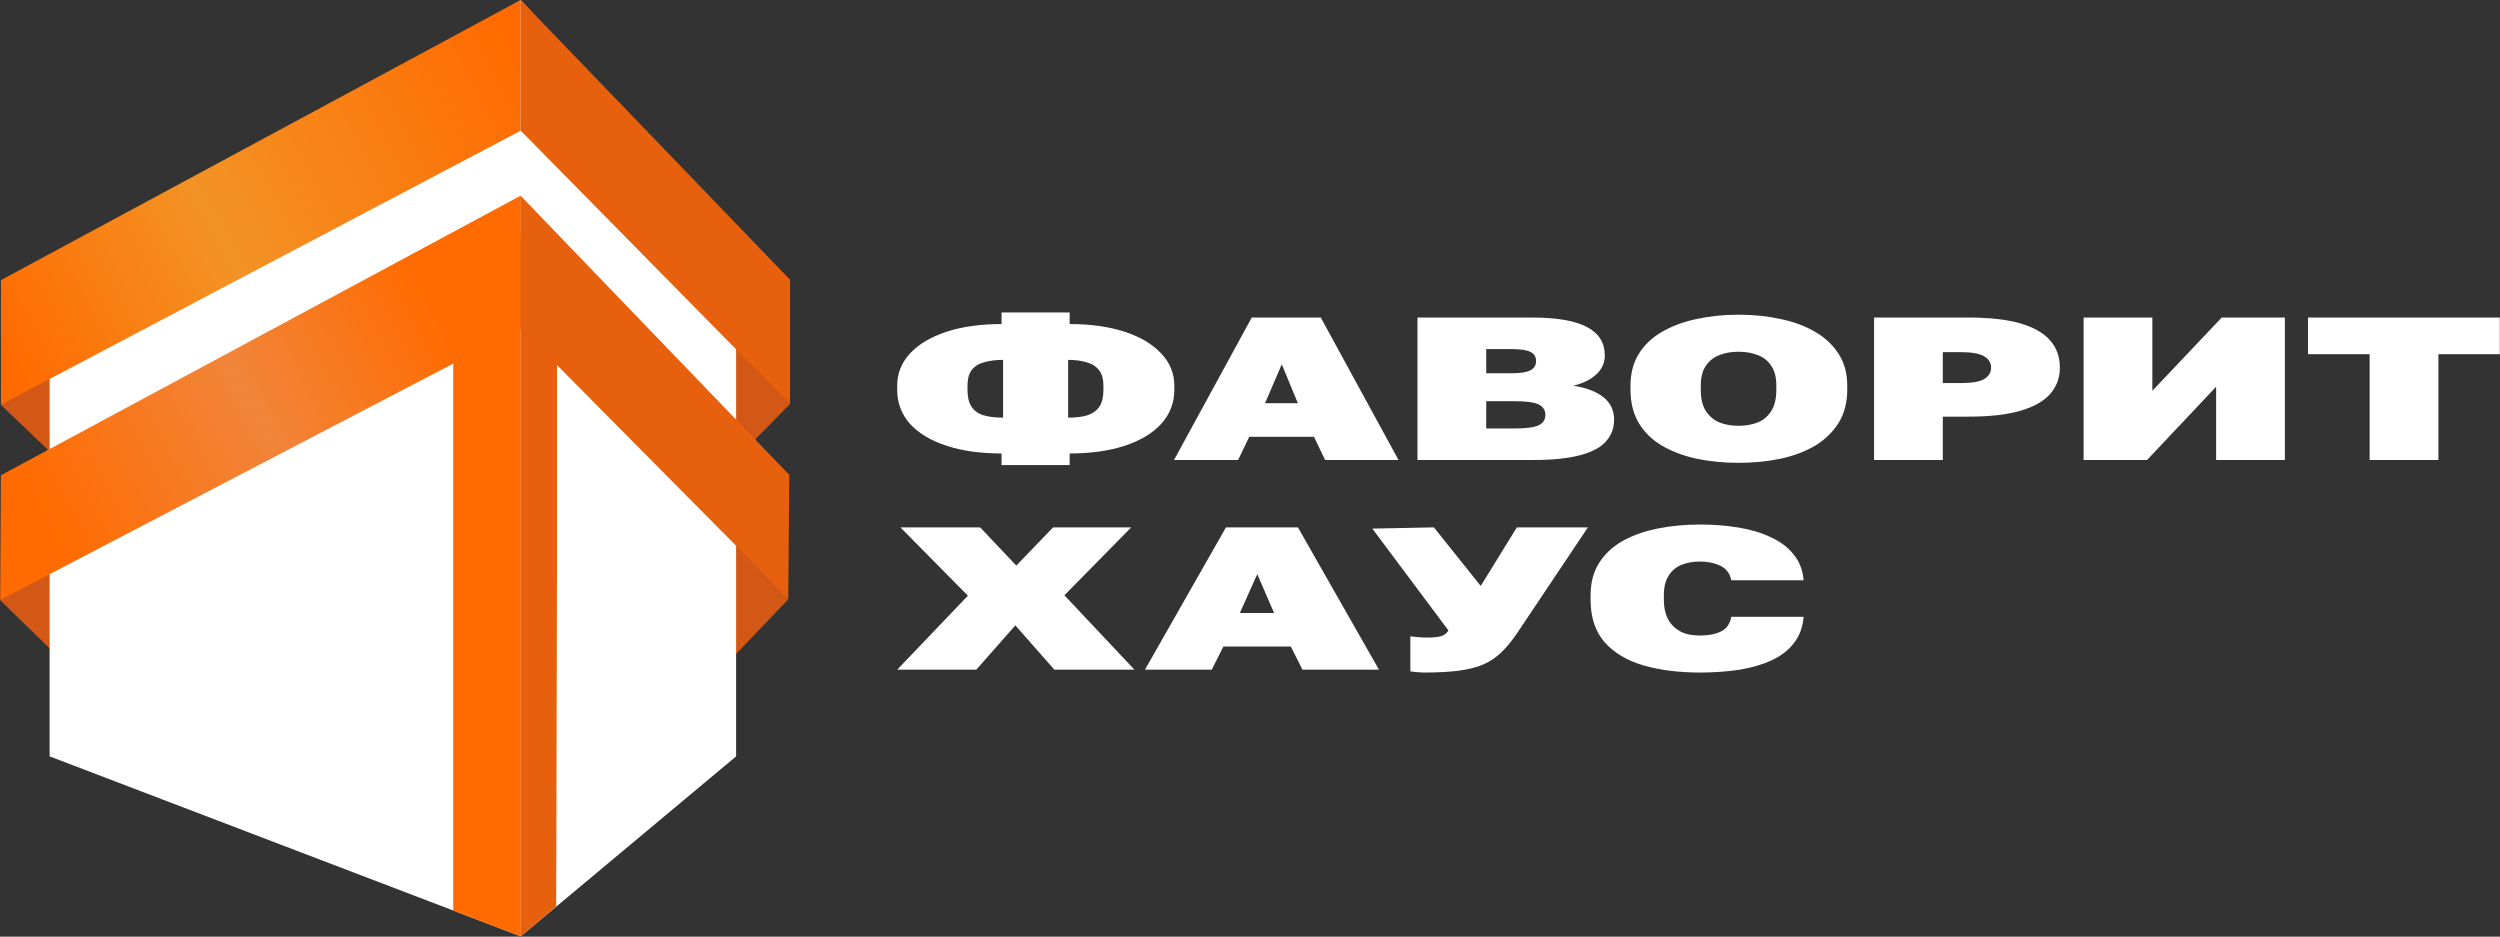
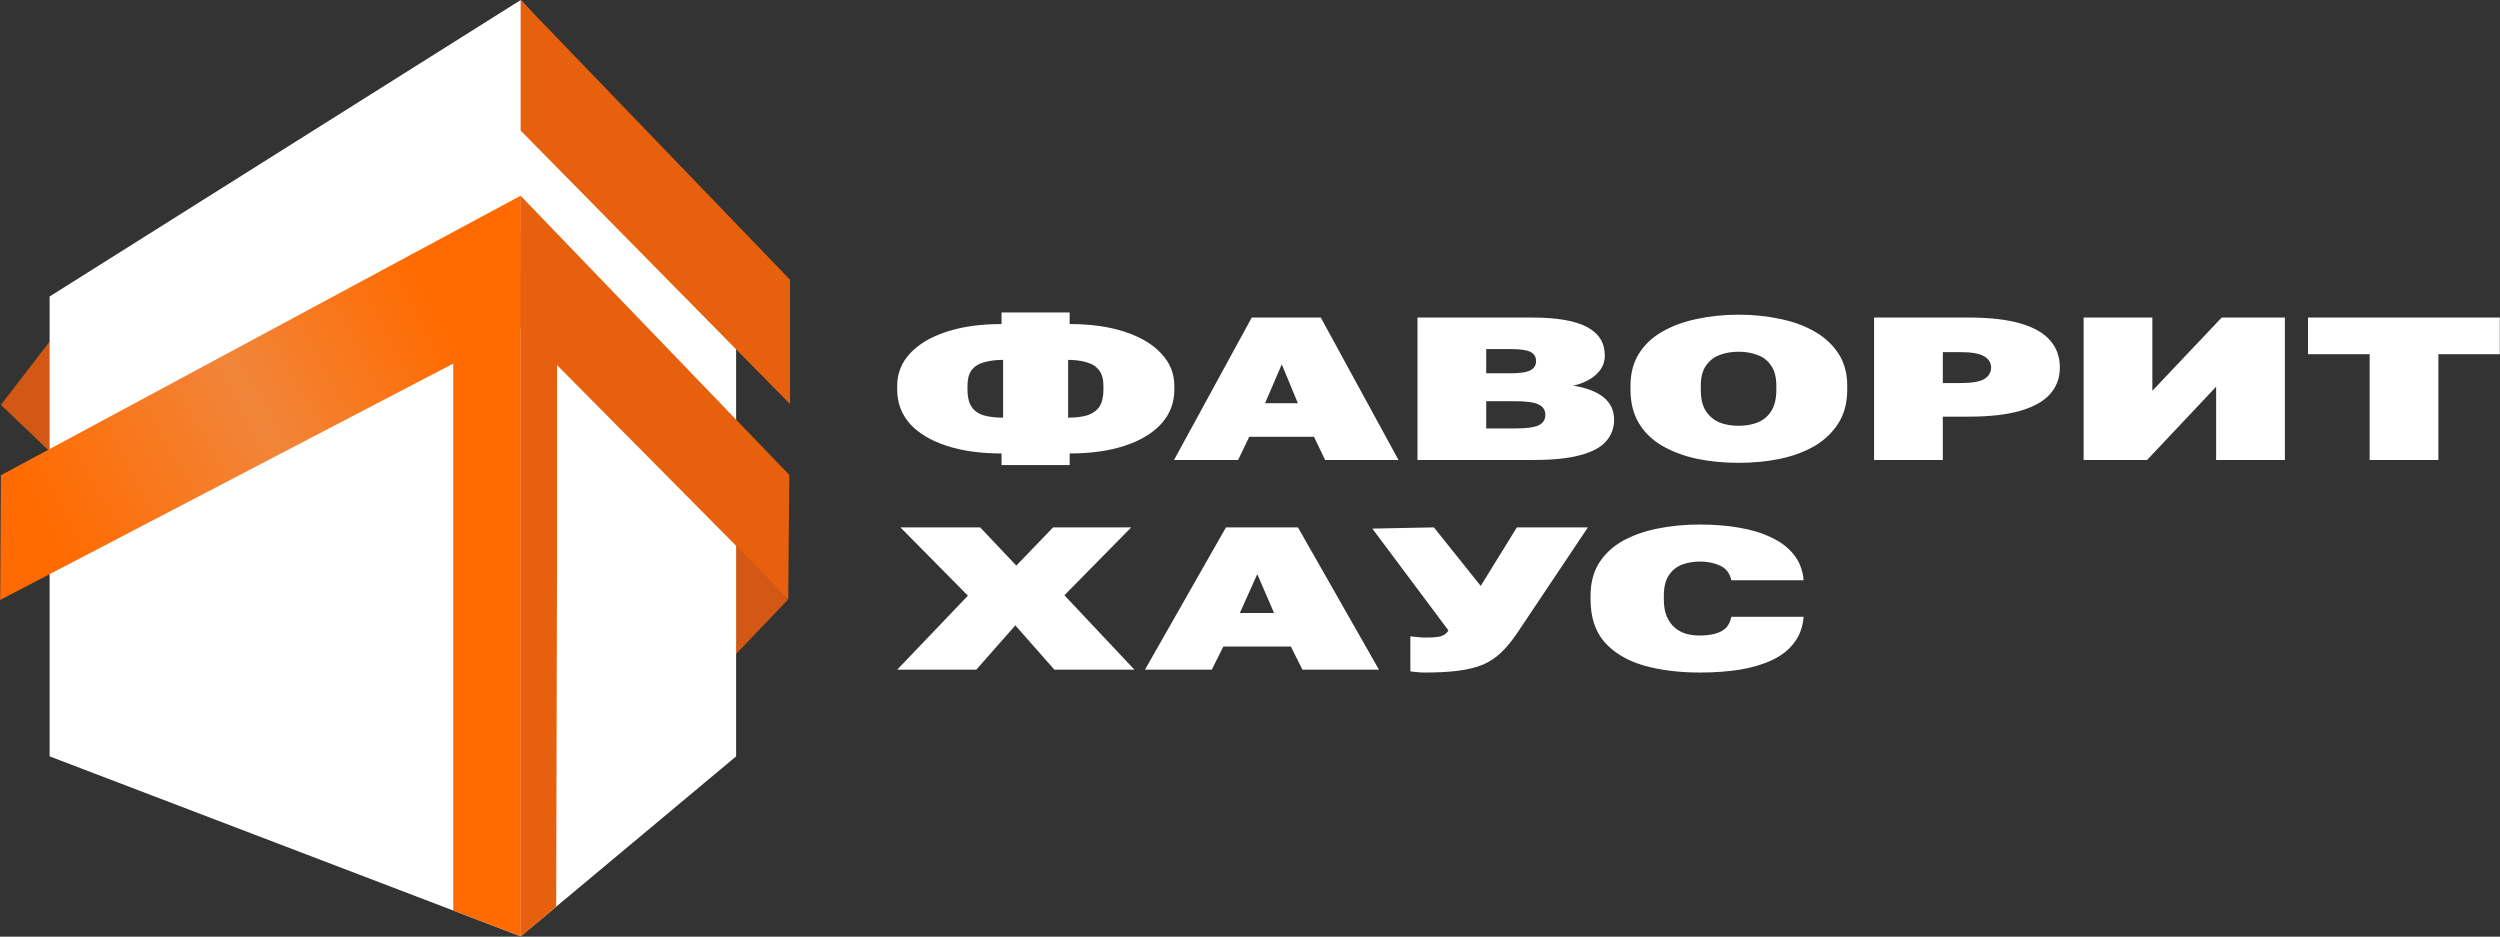
<svg xmlns="http://www.w3.org/2000/svg" width="1500" height="562" viewBox="0 0 1500 562" fill="none">
  <rect x="0" y="0" width="1500" height="562" fill="#333333" stroke="none" />
  <g clip-path="url(#clip0_578_23)">
    <mask id="mask0_578_23" style="mask-type:luminance" maskUnits="userSpaceOnUse" x="0" y="0" width="1500" height="562">
      <path d="M1500 0H0V562H1500V0Z" fill="white" />
    </mask>
    <g mask="url(#mask0_578_23)">
      <path d="M538.32 401.816L580.736 357.413L540.257 316.427H588.096L609.788 339.359L631.867 316.427H678.738L638.646 357.169L680.674 401.816H632.642L609.207 375.223L585.772 401.816H538.32ZM686.966 401.816L735.58 316.427H778.77L827.383 401.816H781.481L774.509 387.909H734.03L727.058 401.816H686.966ZM743.908 367.782H764.437L754.366 344.483L743.908 367.782ZM854.736 403.523C853.316 403.523 851.83 403.442 850.281 403.279C848.732 403.198 847.377 403.036 846.214 402.792V381.81C847.635 381.972 849.183 382.136 850.863 382.298C852.541 382.461 854.219 382.542 855.898 382.542C858.609 382.542 860.805 382.42 862.483 382.176C864.161 381.932 865.517 381.485 866.55 380.835C867.583 380.183 868.422 379.33 869.069 378.272L823.398 317.158L860.353 316.427L888.436 351.558L910.128 316.427H952.738L910.128 380.103C907.029 384.657 903.865 388.478 900.637 391.569C897.539 394.578 893.923 396.977 889.792 398.766C885.661 400.473 880.753 401.694 875.072 402.426C869.391 403.158 862.613 403.523 854.736 403.523ZM1020 403.523C1007.35 403.523 996.048 402.1 986.106 399.254C976.164 396.326 968.352 391.65 962.67 385.226C957.119 378.802 954.342 370.303 954.342 359.731V357.291C954.342 349.729 956.022 343.263 959.378 337.896C962.736 332.529 967.384 328.137 973.323 324.722C979.392 321.306 986.429 318.785 994.434 317.158C1002.44 315.532 1010.96 314.719 1020 314.719C1028.26 314.719 1036.01 315.329 1043.24 316.549C1050.6 317.768 1057.06 319.721 1062.61 322.404C1068.29 325.006 1072.81 328.422 1076.17 332.651C1079.65 336.879 1081.65 342.043 1082.17 348.142H1038.79C1037.88 343.914 1035.62 340.986 1032.01 339.359C1028.52 337.734 1024.52 336.92 1020 336.92C1016 336.92 1012.32 337.57 1008.96 338.872C1005.73 340.173 1003.15 342.328 1001.21 345.337C999.276 348.264 998.307 352.249 998.307 357.291V359.731C998.307 363.716 998.889 367.091 1000.05 369.855C1001.21 372.54 1002.76 374.735 1004.7 376.443C1006.64 378.151 1008.9 379.411 1011.48 380.225C1014.19 380.957 1017.03 381.322 1020 381.322C1025.04 381.322 1029.23 380.509 1032.59 378.882C1035.95 377.175 1038.01 374.247 1038.79 370.099H1082.17C1081.65 376.28 1079.72 381.526 1076.36 385.836C1073.13 390.065 1068.74 393.48 1063.19 396.082C1057.64 398.684 1051.18 400.595 1043.82 401.816C1036.46 402.954 1028.52 403.523 1020 403.523Z" fill="white" />
      <path d="M600.928 279.039V272.08C588.295 272.08 577.272 270.534 567.859 267.441C558.446 264.348 551.139 259.953 545.937 254.256C540.859 248.477 538.32 241.681 538.32 233.868V231.426C538.32 224.101 540.859 217.672 545.937 212.137C551.139 206.522 558.446 202.167 567.859 199.074C577.272 195.982 588.295 194.435 600.928 194.435V187.477H641.799V194.435C654.433 194.435 665.455 195.982 674.869 199.074C684.281 202.167 691.589 206.522 696.79 212.137C701.992 217.672 704.594 224.101 704.594 231.426V233.868C704.594 241.681 701.992 248.477 696.79 254.256C691.589 259.953 684.281 264.348 674.869 267.441C665.455 270.534 654.433 272.08 641.799 272.08V279.039H600.928ZM662.05 233.868V231.426C662.05 227.438 661.182 224.346 659.449 222.148C657.715 219.869 655.238 218.282 652.017 217.387C648.797 216.41 645.082 215.922 640.871 215.922V250.593C645.577 250.593 649.478 250.105 652.575 249.128C655.671 248.07 658.024 246.361 659.634 244.001C661.244 241.559 662.05 238.182 662.05 233.868ZM580.492 231.426V233.868C580.492 238.182 581.297 241.559 582.907 244.001C584.517 246.443 586.871 248.152 589.967 249.128C593.187 250.105 597.15 250.593 601.857 250.593V215.922C597.522 215.922 593.683 216.41 590.339 217.387C587.118 218.282 584.641 219.869 582.907 222.148C581.297 224.346 580.492 227.438 580.492 231.426ZM704.41 275.987L751.041 190.529H792.47L839.1 275.987H795.07L788.383 262.069H749.554L742.867 275.987H704.41ZM759.029 241.926H778.722L769.062 218.608L759.029 241.926ZM850.49 275.987V190.529H919.227C934.213 190.529 945.237 192.441 952.297 196.267C959.356 200.01 962.886 205.708 962.886 213.358C962.886 217.753 961.152 221.538 957.684 224.712C954.34 227.805 949.757 230.043 943.936 231.426C951.863 232.647 957.933 234.967 962.143 238.385C966.354 241.804 968.46 246.28 968.46 251.814C968.46 256.942 966.787 261.337 963.444 264.999C960.223 268.58 955.022 271.307 947.838 273.179C940.778 275.051 931.552 275.987 920.157 275.987H850.49ZM891.733 257.064H909.01C915.945 257.064 920.714 256.413 923.315 255.111C925.916 253.808 927.216 251.733 927.216 248.884C927.216 246.036 925.853 243.96 923.129 242.658C920.528 241.356 915.636 240.705 908.453 240.705H891.733V257.064ZM891.733 223.979H906.409C912.107 223.979 916.07 223.369 918.3 222.148C920.528 220.927 921.643 219.096 921.643 216.654C921.643 214.131 920.528 212.3 918.3 211.161C916.07 210.021 912.23 209.452 906.78 209.452H891.733V223.979ZM1043.13 277.696C1034.34 277.696 1025.98 276.882 1018.05 275.254C1010.25 273.545 1003.32 270.941 997.248 267.441C991.303 263.941 986.659 259.424 983.315 253.89C979.97 248.274 978.299 241.6 978.299 233.868V231.426C978.299 224.02 979.97 217.631 983.315 212.259C986.659 206.888 991.303 202.493 997.248 199.074C1003.32 195.575 1010.25 193.011 1018.05 191.383C1025.98 189.674 1034.34 188.819 1043.13 188.819C1052.05 188.819 1060.41 189.674 1068.22 191.383C1076.14 193.011 1083.08 195.575 1089.02 199.074C1094.97 202.493 1099.67 206.888 1103.14 212.259C1106.61 217.631 1108.34 224.02 1108.34 231.426V233.868C1108.34 241.519 1106.61 248.152 1103.14 253.768C1099.67 259.302 1094.97 263.86 1089.02 267.441C1083.08 270.941 1076.14 273.545 1068.22 275.254C1060.41 276.882 1052.05 277.696 1043.13 277.696ZM1043.13 255.477C1047.35 255.477 1051.12 254.826 1054.47 253.524C1057.94 252.14 1060.66 249.902 1062.64 246.809C1064.75 243.635 1065.8 239.321 1065.8 233.868V231.426C1065.8 226.299 1064.75 222.27 1062.64 219.34C1060.66 216.329 1057.94 214.213 1054.47 212.992C1051.12 211.69 1047.35 211.039 1043.13 211.039C1038.92 211.039 1035.15 211.69 1031.8 212.992C1028.46 214.213 1025.73 216.329 1023.63 219.34C1021.52 222.27 1020.47 226.299 1020.47 231.426V233.868C1020.47 239.321 1021.52 243.635 1023.63 246.809C1025.73 249.902 1028.46 252.14 1031.8 253.524C1035.15 254.826 1038.92 255.477 1043.13 255.477ZM1124.44 275.987V190.529H1181.1C1193.86 190.529 1204.26 191.709 1212.32 194.069C1220.37 196.429 1226.31 199.848 1230.15 204.324C1233.99 208.719 1235.91 214.131 1235.91 220.561C1235.91 226.665 1233.99 231.915 1230.15 236.31C1226.31 240.705 1220.37 244.082 1212.32 246.443C1204.26 248.803 1193.86 249.983 1181.1 249.983H1165.69V275.987H1124.44ZM1165.69 229.839H1176.27C1183.09 229.839 1187.85 229.025 1190.58 227.398C1193.3 225.689 1194.67 223.41 1194.67 220.561C1194.67 217.712 1193.3 215.474 1190.58 213.846C1187.85 212.137 1183.09 211.283 1176.27 211.283H1165.69V229.839ZM1250.17 275.987V190.529H1291.41V234.479L1333.03 190.529H1370.93V275.987H1329.68V232.037L1288.25 275.987H1250.17ZM1421.79 275.987V212.504H1384.82V190.529H1500V212.504H1463.03V275.987H1421.79Z" fill="white" />
      <path d="M431.648 402.824L472.556 360.022L431.648 302.234V402.824Z" fill="#D35815" />
-       <path d="M41.835 400.743L0 360.036L41.835 306.438V400.743Z" fill="#D35815" />
-       <path d="M432.188 285.011L474.023 242.371L432.188 184.422V285.011Z" fill="#D35815" />
      <path d="M42.382 282.899L0.547 242.917L42.382 188.594V282.899Z" fill="#D35815" />
      <path d="M29.766 177.895L312.439 0L441.67 142.767V453.82L312.439 561.782L29.766 453.82V177.895Z" fill="white" />
      <path d="M271.938 162.445V546.313L312.463 561.842V139.383L271.938 162.445Z" fill="#FF6B01" />
      <path d="M0.524 285.15L0 360.018L312.464 197.029V117.367L0.524 285.15Z" fill="url(#paint0_linear_578_23)" />
-       <path d="M0.547 168.085V242.792L23.428 230.727L312.386 78.433V0L0.547 168.085Z" fill="url(#paint1_linear_578_23)" />
      <path d="M312.461 163.492V561.841L333.711 543.935L334.194 344.549V186.031L312.461 163.492Z" fill="#E6600D" />
      <path d="M473.58 284.935L472.933 360.074L461.698 347.685L312.328 196.964V117.414L473.58 284.935Z" fill="#E6600D" />
      <path d="M474.023 167.844V242.45L462.159 230.405L312.383 78.332V0L474.023 167.844Z" fill="#E6600D" />
    </g>
  </g>
  <defs>
    <linearGradient id="paint0_linear_578_23" x1="312.468" y1="157.205" x2="1.894" y2="322.177" gradientUnits="userSpaceOnUse">
      <stop offset="0.168" stop-color="#FF6B01" />
      <stop offset="0.518" stop-color="#F1853A" />
      <stop offset="0.923" stop-color="#FF6B01" />
    </linearGradient>
    <linearGradient id="paint1_linear_578_23" x1="311.522" y1="40.098" x2="0.91" y2="202.947" gradientUnits="userSpaceOnUse">
      <stop stop-color="#FF6B01" />
      <stop offset="0.588" stop-color="#F39325" />
      <stop offset="1" stop-color="#FF6B01" />
    </linearGradient>
    <clipPath id="clip0_578_23">
      <rect width="1500" height="562" fill="white" />
    </clipPath>
  </defs>
</svg>